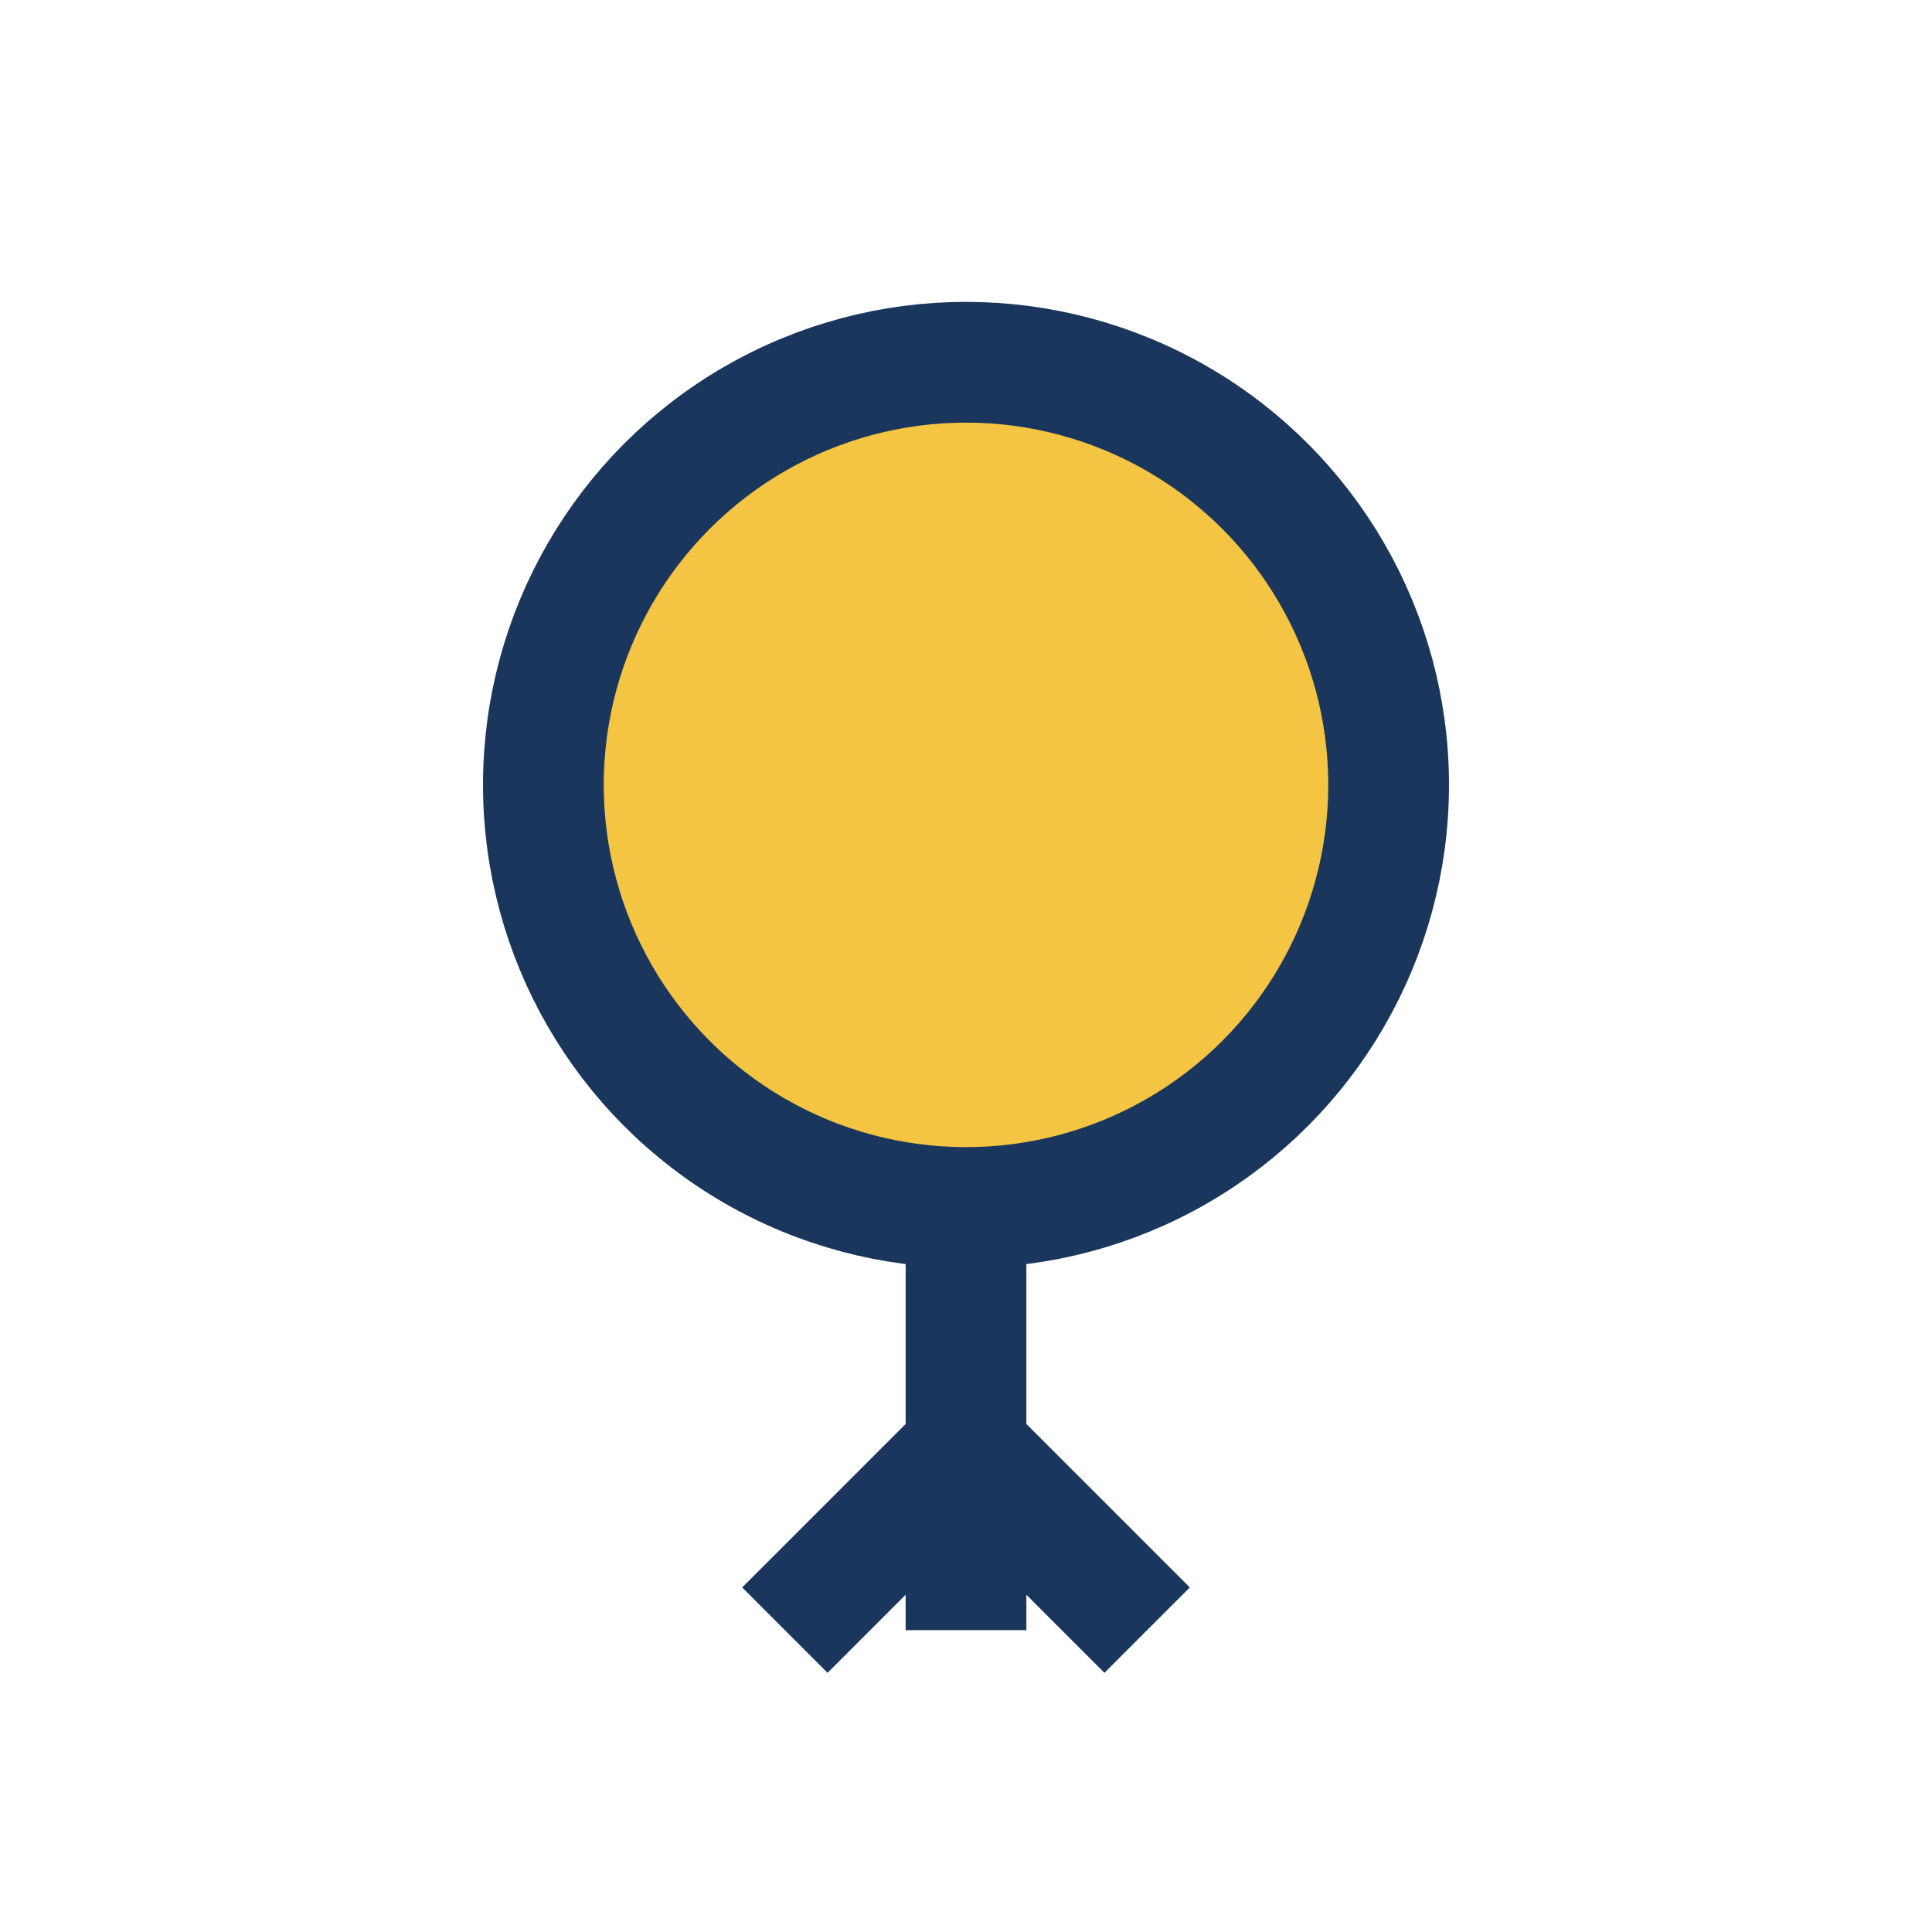
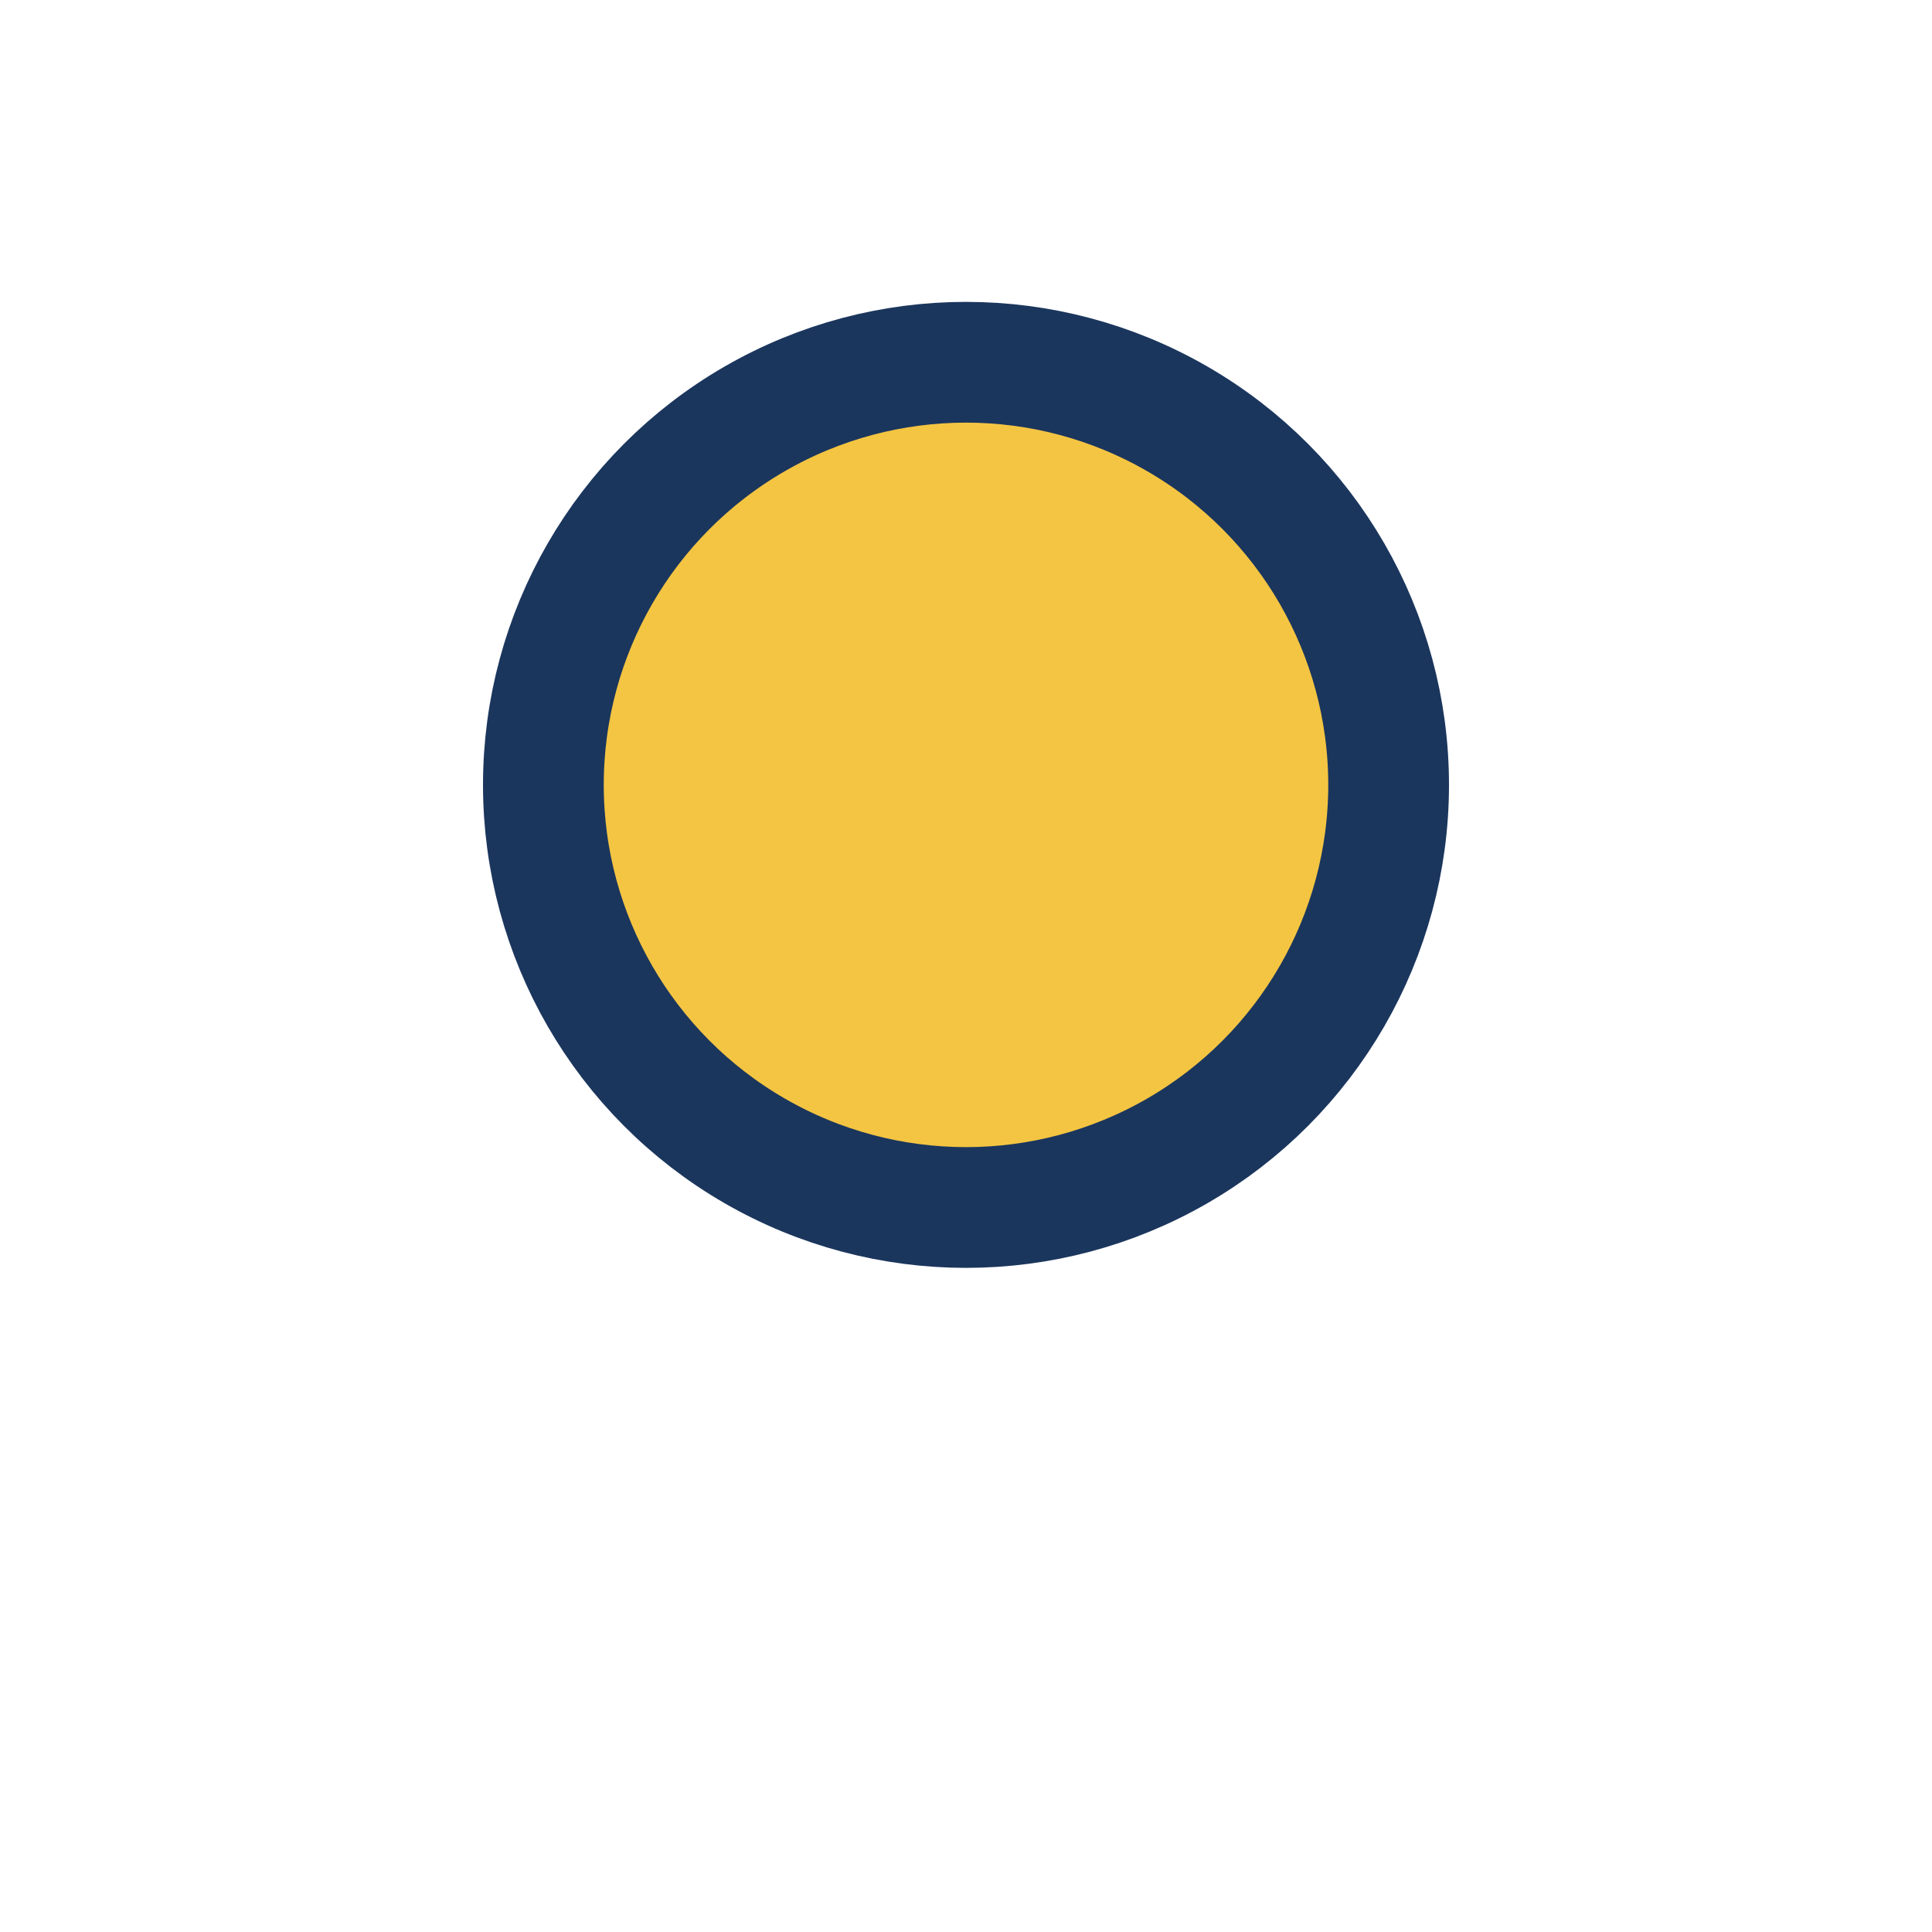
<svg xmlns="http://www.w3.org/2000/svg" width="32" height="32" viewBox="0 0 32 32">
  <circle cx="16" cy="13" r="7" fill="#F4C542" stroke="#1B365D" stroke-width="2" />
-   <path d="M16 20v7m-3 0l3-3 3 3" stroke="#1B365D" stroke-width="2" fill="none" />
</svg>